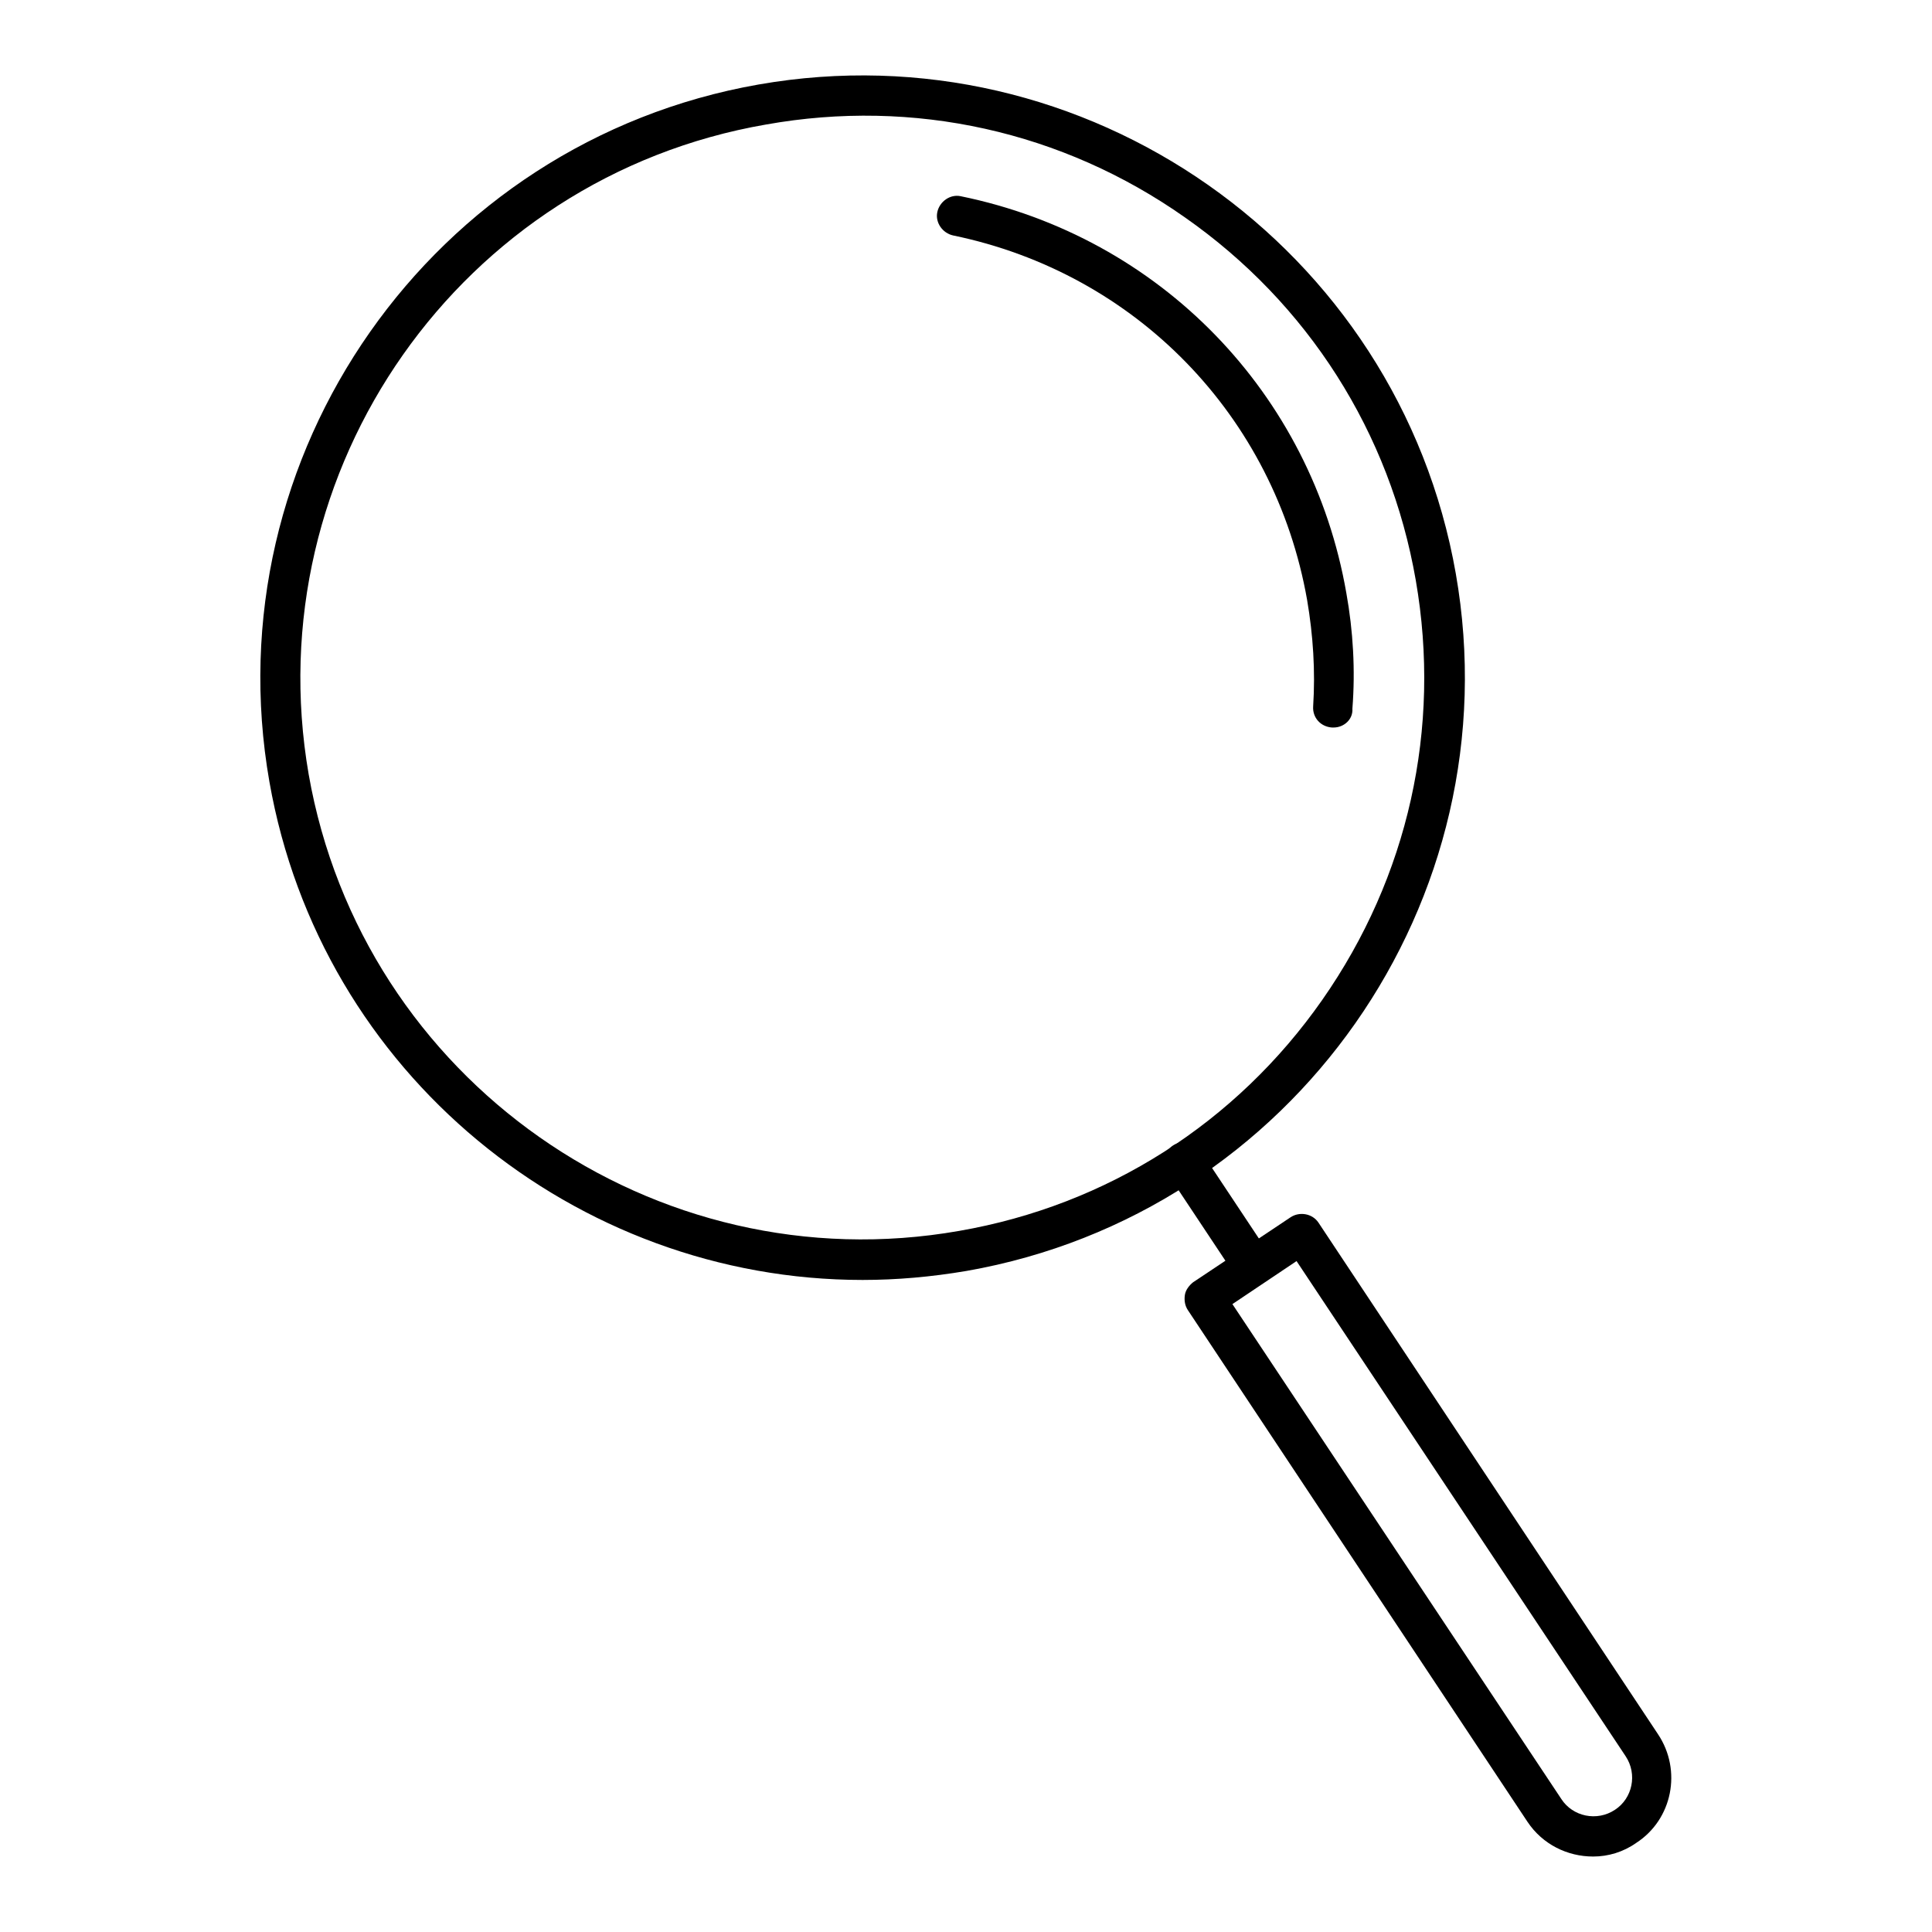
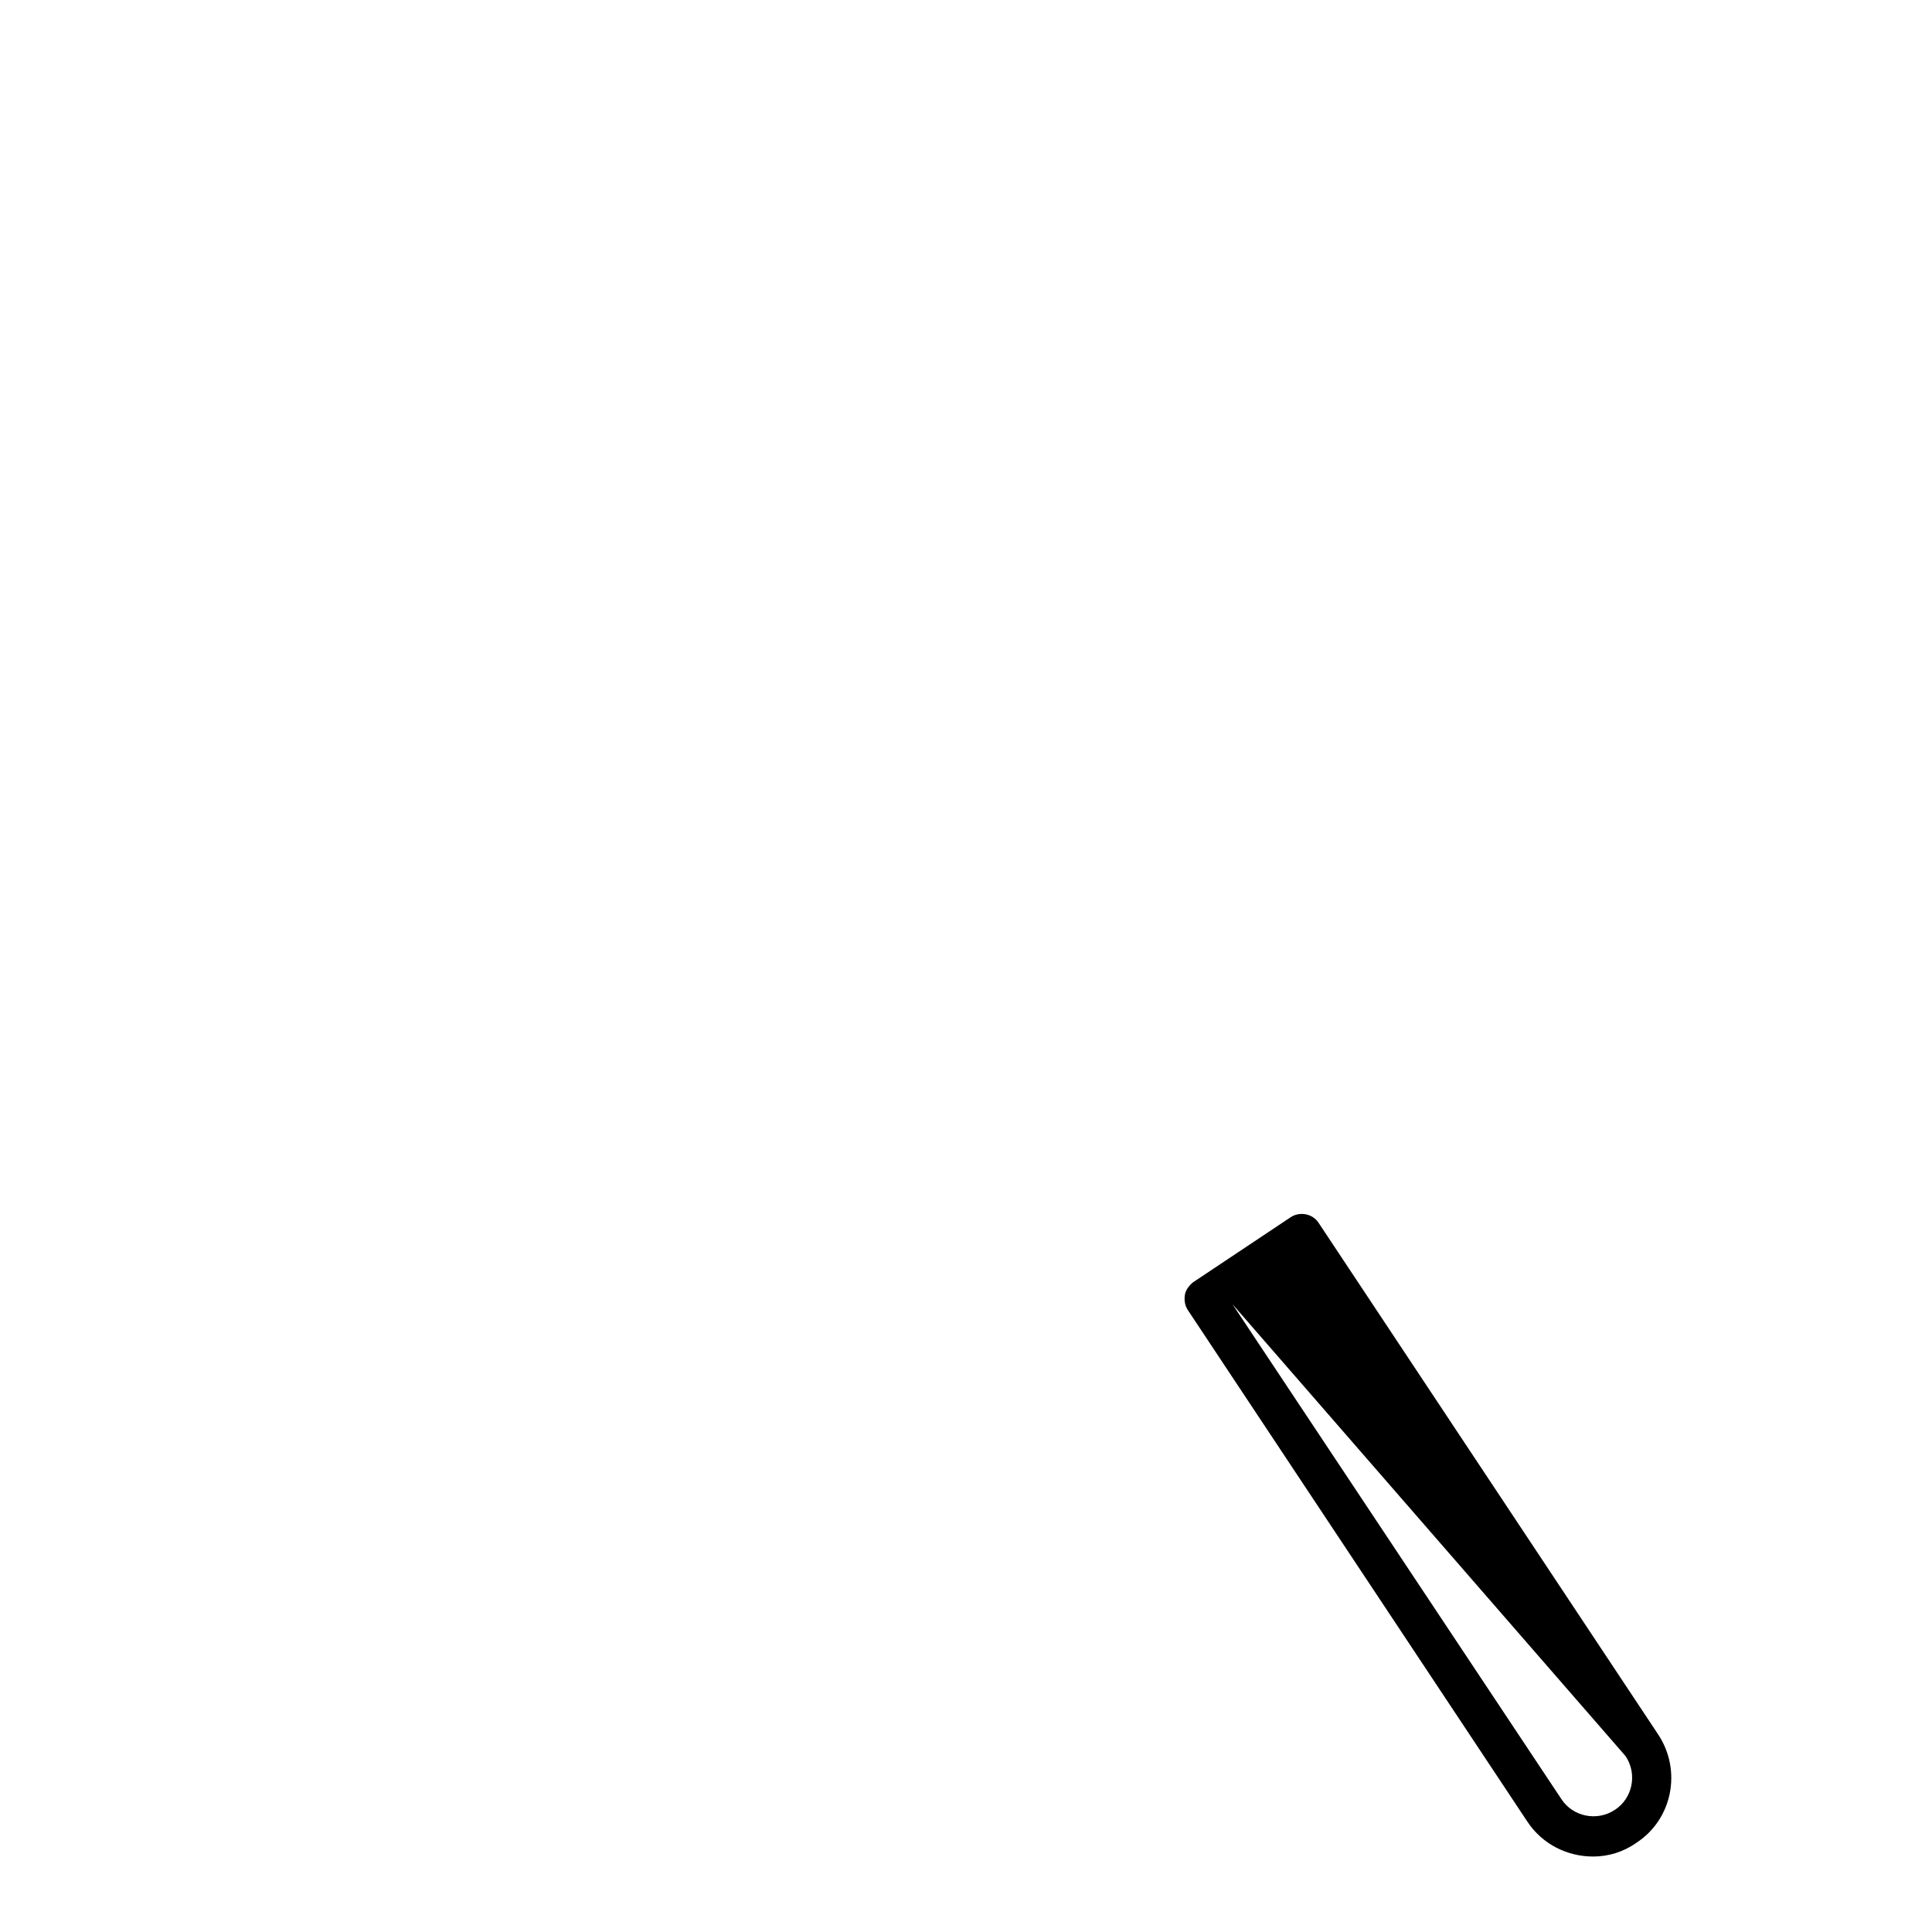
<svg xmlns="http://www.w3.org/2000/svg" version="1.1" x="0px" y="0px" viewBox="0 0 256 256" enable-background="new 0 0 256 256" xml:space="preserve">
  <g>
    <g>
-       <path fill="#000000" d="M114.3,169.6c-38,0-71.8-27.3-78.6-66c-7.6-43.3,21.5-84.8,64.8-92.4l0,0c43.3-7.6,84.8,21.5,92.4,64.8c7.6,43.3-21.5,84.8-64.8,92.4C123.4,169.2,118.8,169.6,114.3,169.6z M101.5,16.5C61,23.5,33.9,62.2,40.9,102.6c7.1,40.5,45.8,67.6,86.2,60.5c19.6-3.4,36.7-14.3,48.1-30.6c11.4-16.3,15.8-36,12.4-55.6c-3.4-19.6-14.3-36.7-30.6-48.1C140.8,17.4,121.1,13,101.5,16.5L101.5,16.5z" />
-       <path fill="#000000" d="M176.7,96.4c0,0-0.1,0-0.2,0c-1.5-0.1-2.6-1.3-2.5-2.8c0.3-4.7,0-9.4-0.8-14.1c-4.3-24.4-22.7-43.3-46.9-48.3c-1.4-0.3-2.4-1.7-2.1-3.1c0.3-1.4,1.7-2.4,3.1-2.1c26.4,5.4,46.5,26.1,51.1,52.6c0.9,5,1.2,10.2,0.8,15.3C179.3,95.3,178.1,96.4,176.7,96.4z" />
-       <path fill="#000000" d="M166,170.4c-0.9,0-1.7-0.4-2.2-1.2l-9.1-13.7c-0.8-1.2-0.5-2.9,0.7-3.7c1.2-0.8,2.9-0.5,3.7,0.7l9.1,13.7c0.8,1.2,0.5,2.9-0.7,3.7C167,170.3,166.5,170.4,166,170.4z" />
-       <path fill="#000000" d="M211.1,246c-3.4,0-6.7-1.6-8.7-4.6l-45-67.8c-0.4-0.6-0.5-1.3-0.4-2c0.1-0.7,0.6-1.3,1.1-1.7l12.9-8.6c1.2-0.8,2.9-0.5,3.7,0.7l45,67.8c3.2,4.8,1.9,11.3-2.9,14.4C215.1,245.4,213.1,246,211.1,246z M163.3,172.8l43.6,65.6c1.5,2.3,4.7,3,7.1,1.4c2.3-1.5,3-4.7,1.4-7.1l-43.6-65.6L163.3,172.8z" />
+       <path fill="#000000" d="M211.1,246c-3.4,0-6.7-1.6-8.7-4.6l-45-67.8c-0.4-0.6-0.5-1.3-0.4-2c0.1-0.7,0.6-1.3,1.1-1.7l12.9-8.6c1.2-0.8,2.9-0.5,3.7,0.7l45,67.8c3.2,4.8,1.9,11.3-2.9,14.4C215.1,245.4,213.1,246,211.1,246z M163.3,172.8l43.6,65.6c1.5,2.3,4.7,3,7.1,1.4c2.3-1.5,3-4.7,1.4-7.1L163.3,172.8z" />
    </g>
  </g>
</svg>